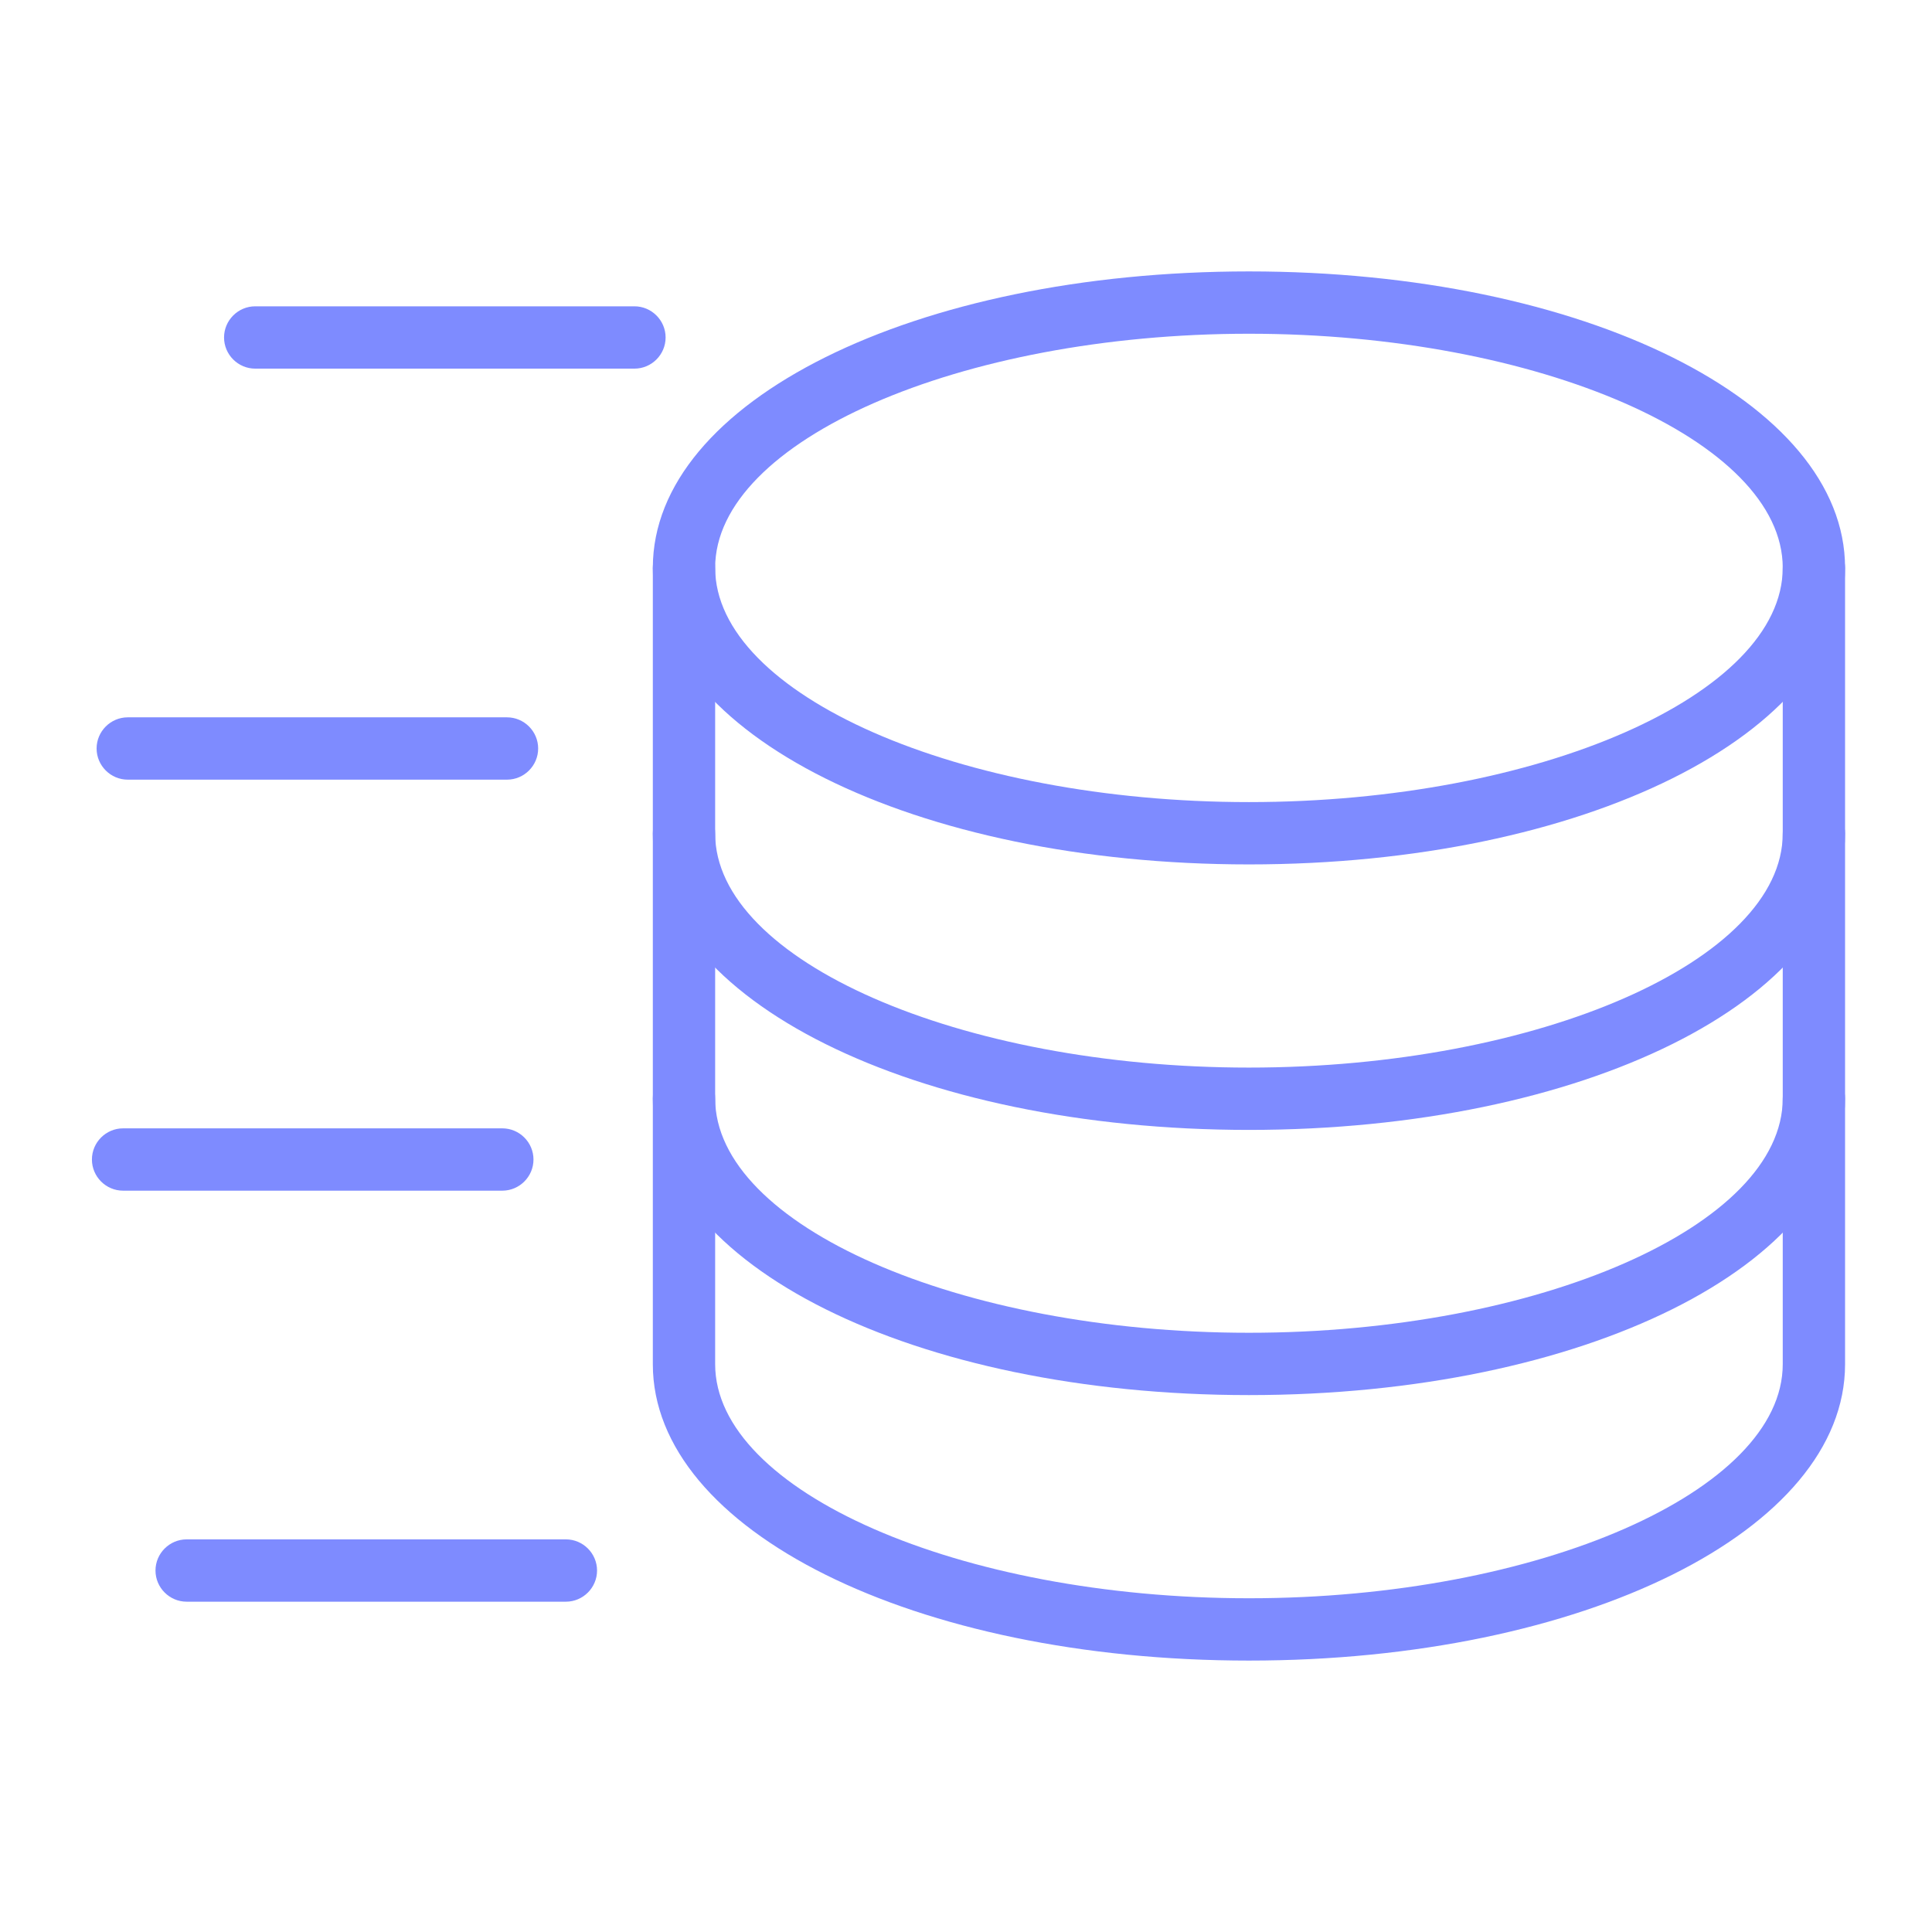
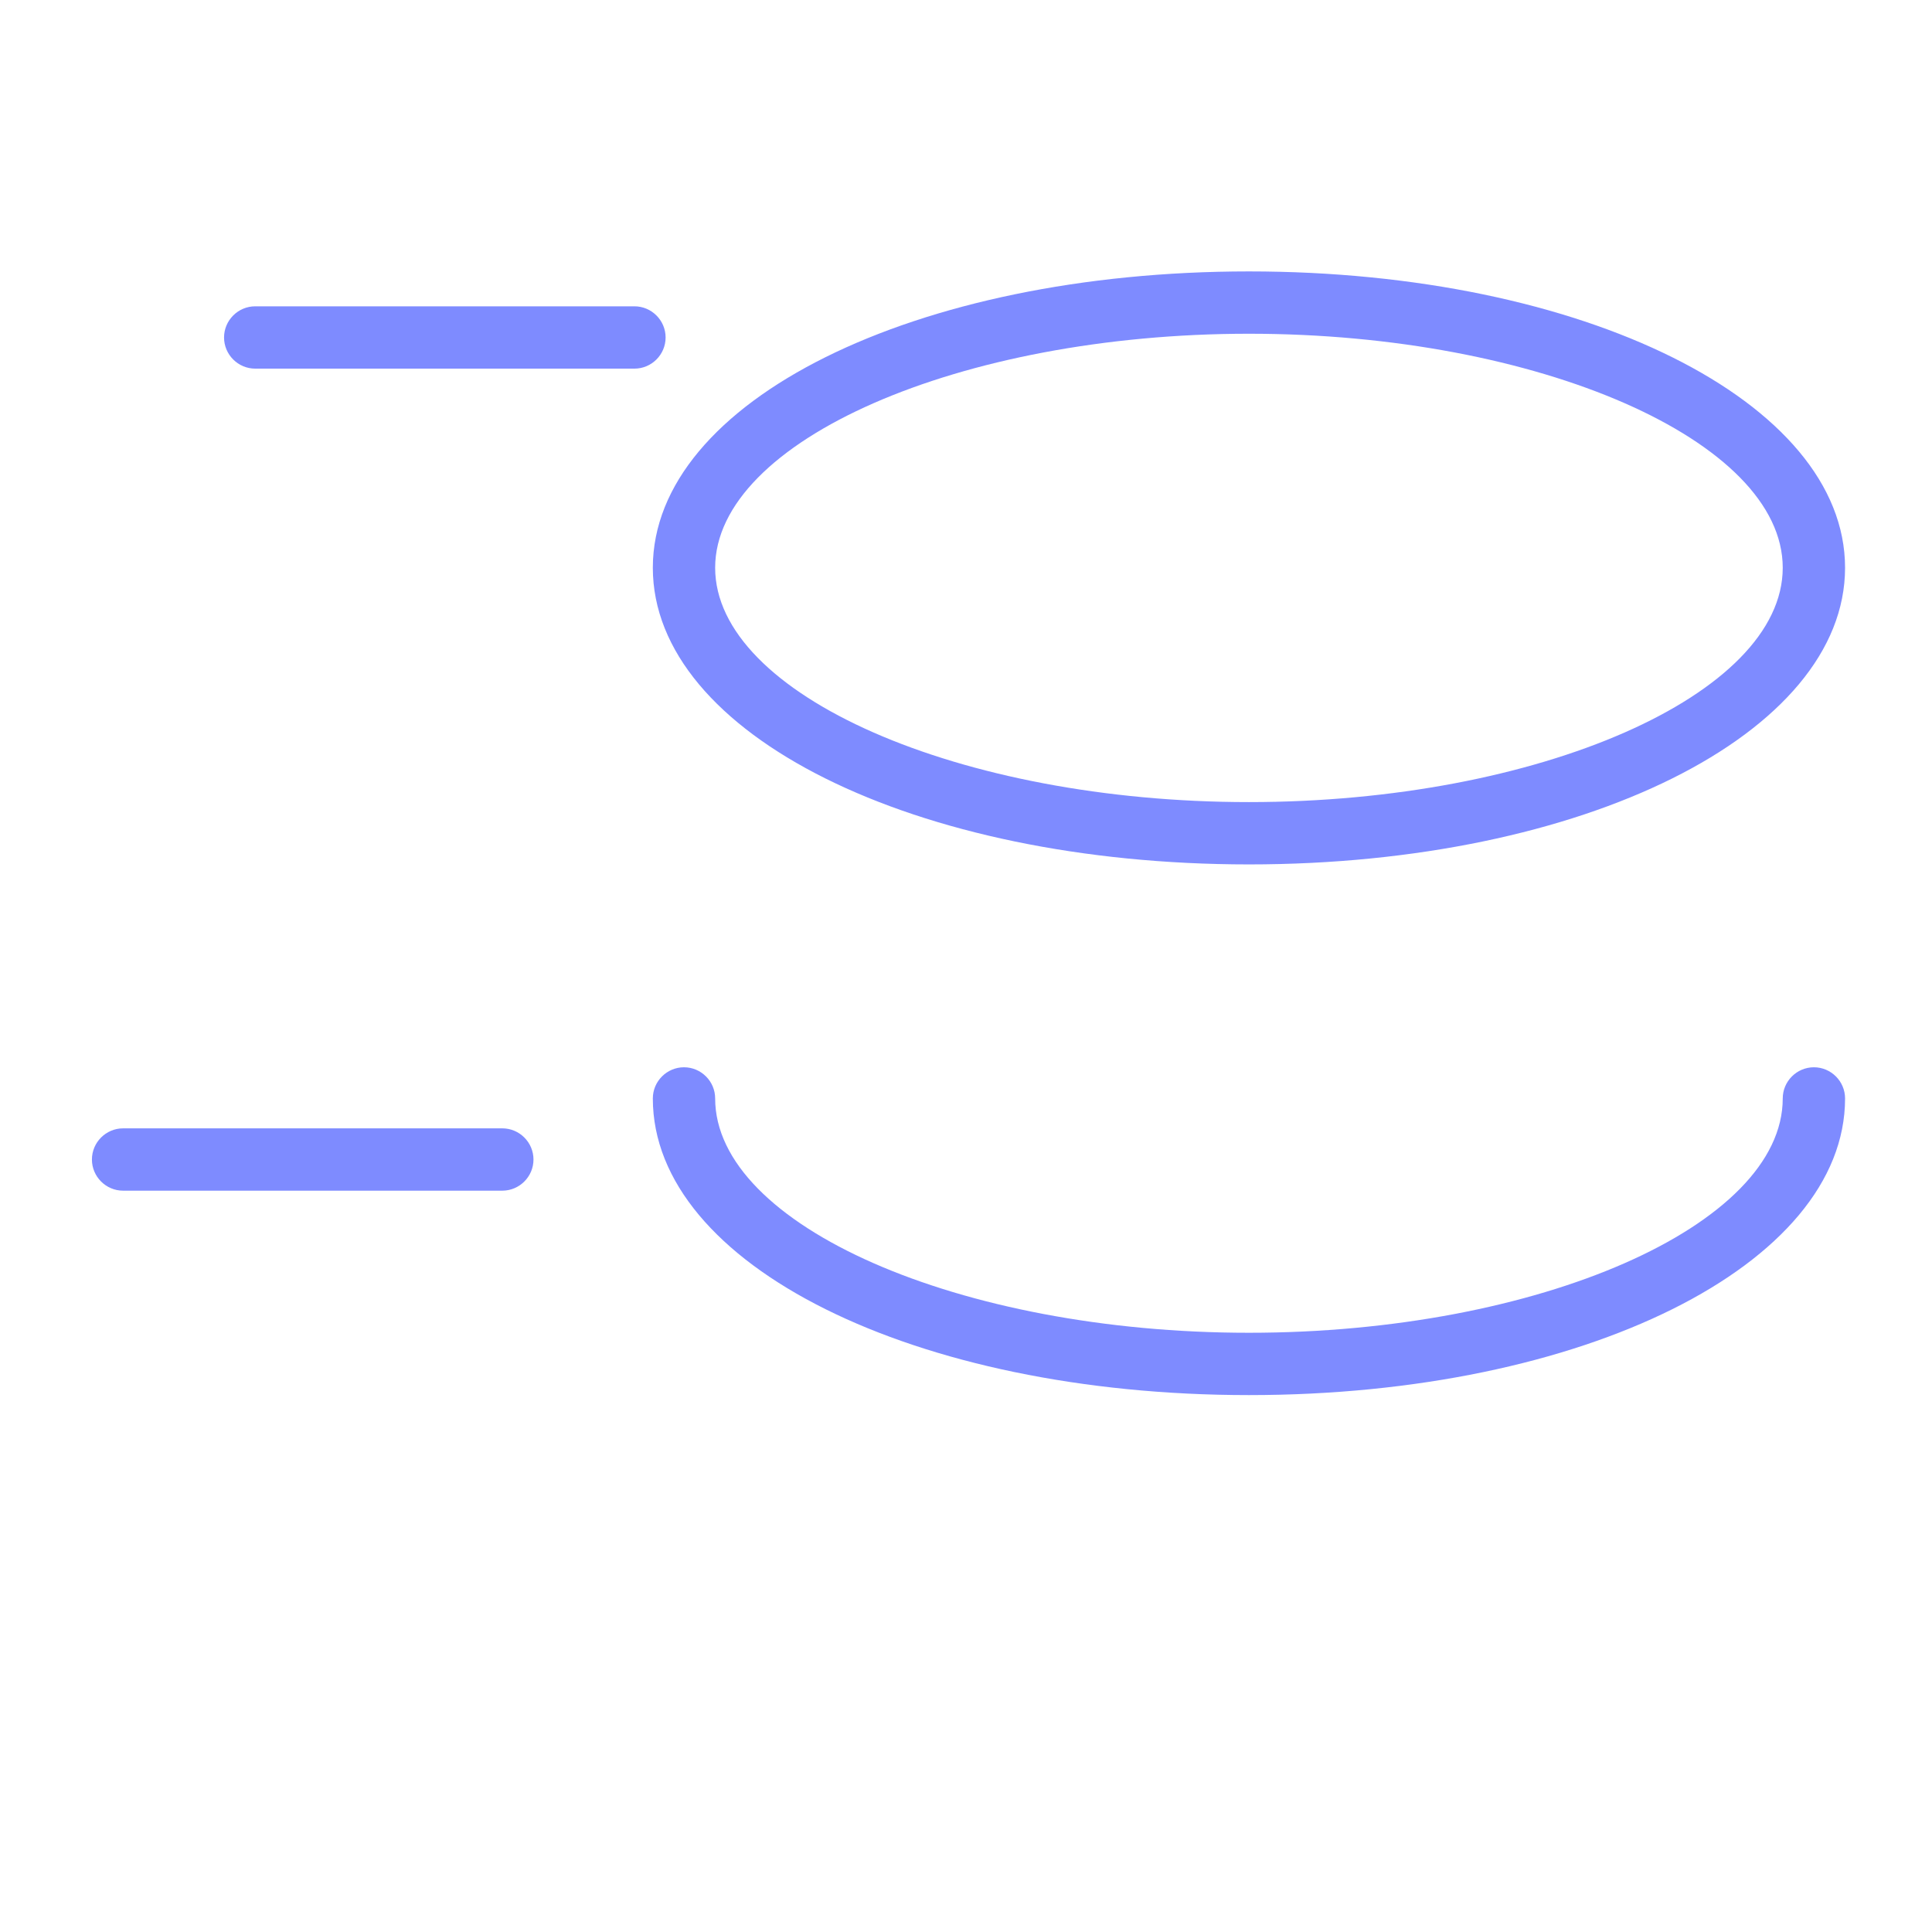
<svg xmlns="http://www.w3.org/2000/svg" id="Layer_1" viewBox="0 0 62 62">
  <defs>
    <style>.cls-1{fill:#7e8bff;}</style>
  </defs>
  <path class="cls-1" d="M40.08,27.74c-10.73,0-19.13-4.18-19.13-9.52s8.4-9.51,19.13-9.51,19.13,4.18,19.13,9.51-8.4,9.52-19.13,9.52ZM40.08,10.71c-9.28,0-17.13,3.44-17.13,7.51s7.84,7.52,17.13,7.52,17.13-3.44,17.13-7.52-7.84-7.51-17.13-7.51Z" />
-   <path class="cls-1" d="M40.08,36.26c-10.73,0-19.13-4.18-19.13-9.51,0-.55.45-1,1-1s1,.45,1,1c0,4.07,7.84,7.51,17.13,7.51s17.13-3.44,17.13-7.51c0-.55.45-1,1-1s1,.45,1,1c0,5.33-8.4,9.51-19.13,9.51Z" />
  <path class="cls-1" d="M40.08,44.77c-10.73,0-19.13-4.18-19.13-9.52,0-.55.45-1,1-1s1,.45,1,1c0,4.07,7.84,7.52,17.13,7.52s17.13-3.44,17.13-7.52c0-.55.45-1,1-1s1,.45,1,1c0,5.34-8.4,9.52-19.13,9.52Z" />
-   <path class="cls-1" d="M40.08,53.29c-10.73,0-19.13-4.18-19.13-9.51v-25.55c0-.55.45-1,1-1s1,.45,1,1v25.55c0,4.07,7.84,7.51,17.13,7.51s17.13-3.44,17.13-7.51v-25.55c0-.55.45-1,1-1s1,.45,1,1v25.55c0,5.33-8.4,9.51-19.13,9.51Z" />
  <path class="cls-1" d="M20.36,11.83h-12.17c-.55,0-1-.45-1-1s.45-1,1-1h12.17c.55,0,1,.45,1,1s-.45,1-1,1Z" />
-   <path class="cls-1" d="M16.27,25.02H4.1c-.55,0-1-.45-1-1s.45-1,1-1h12.17c.55,0,1,.45,1,1s-.45,1-1,1Z" />
  <path class="cls-1" d="M16.12,38.21H3.95c-.55,0-1-.45-1-1s.45-1,1-1h12.17c.55,0,1,.45,1,1s-.45,1-1,1Z" />
-   <path class="cls-1" d="M18.16,51.4H5.99c-.55,0-1-.45-1-1s.45-1,1-1h12.17c.55,0,1,.45,1,1s-.45,1-1,1Z" />
</svg>